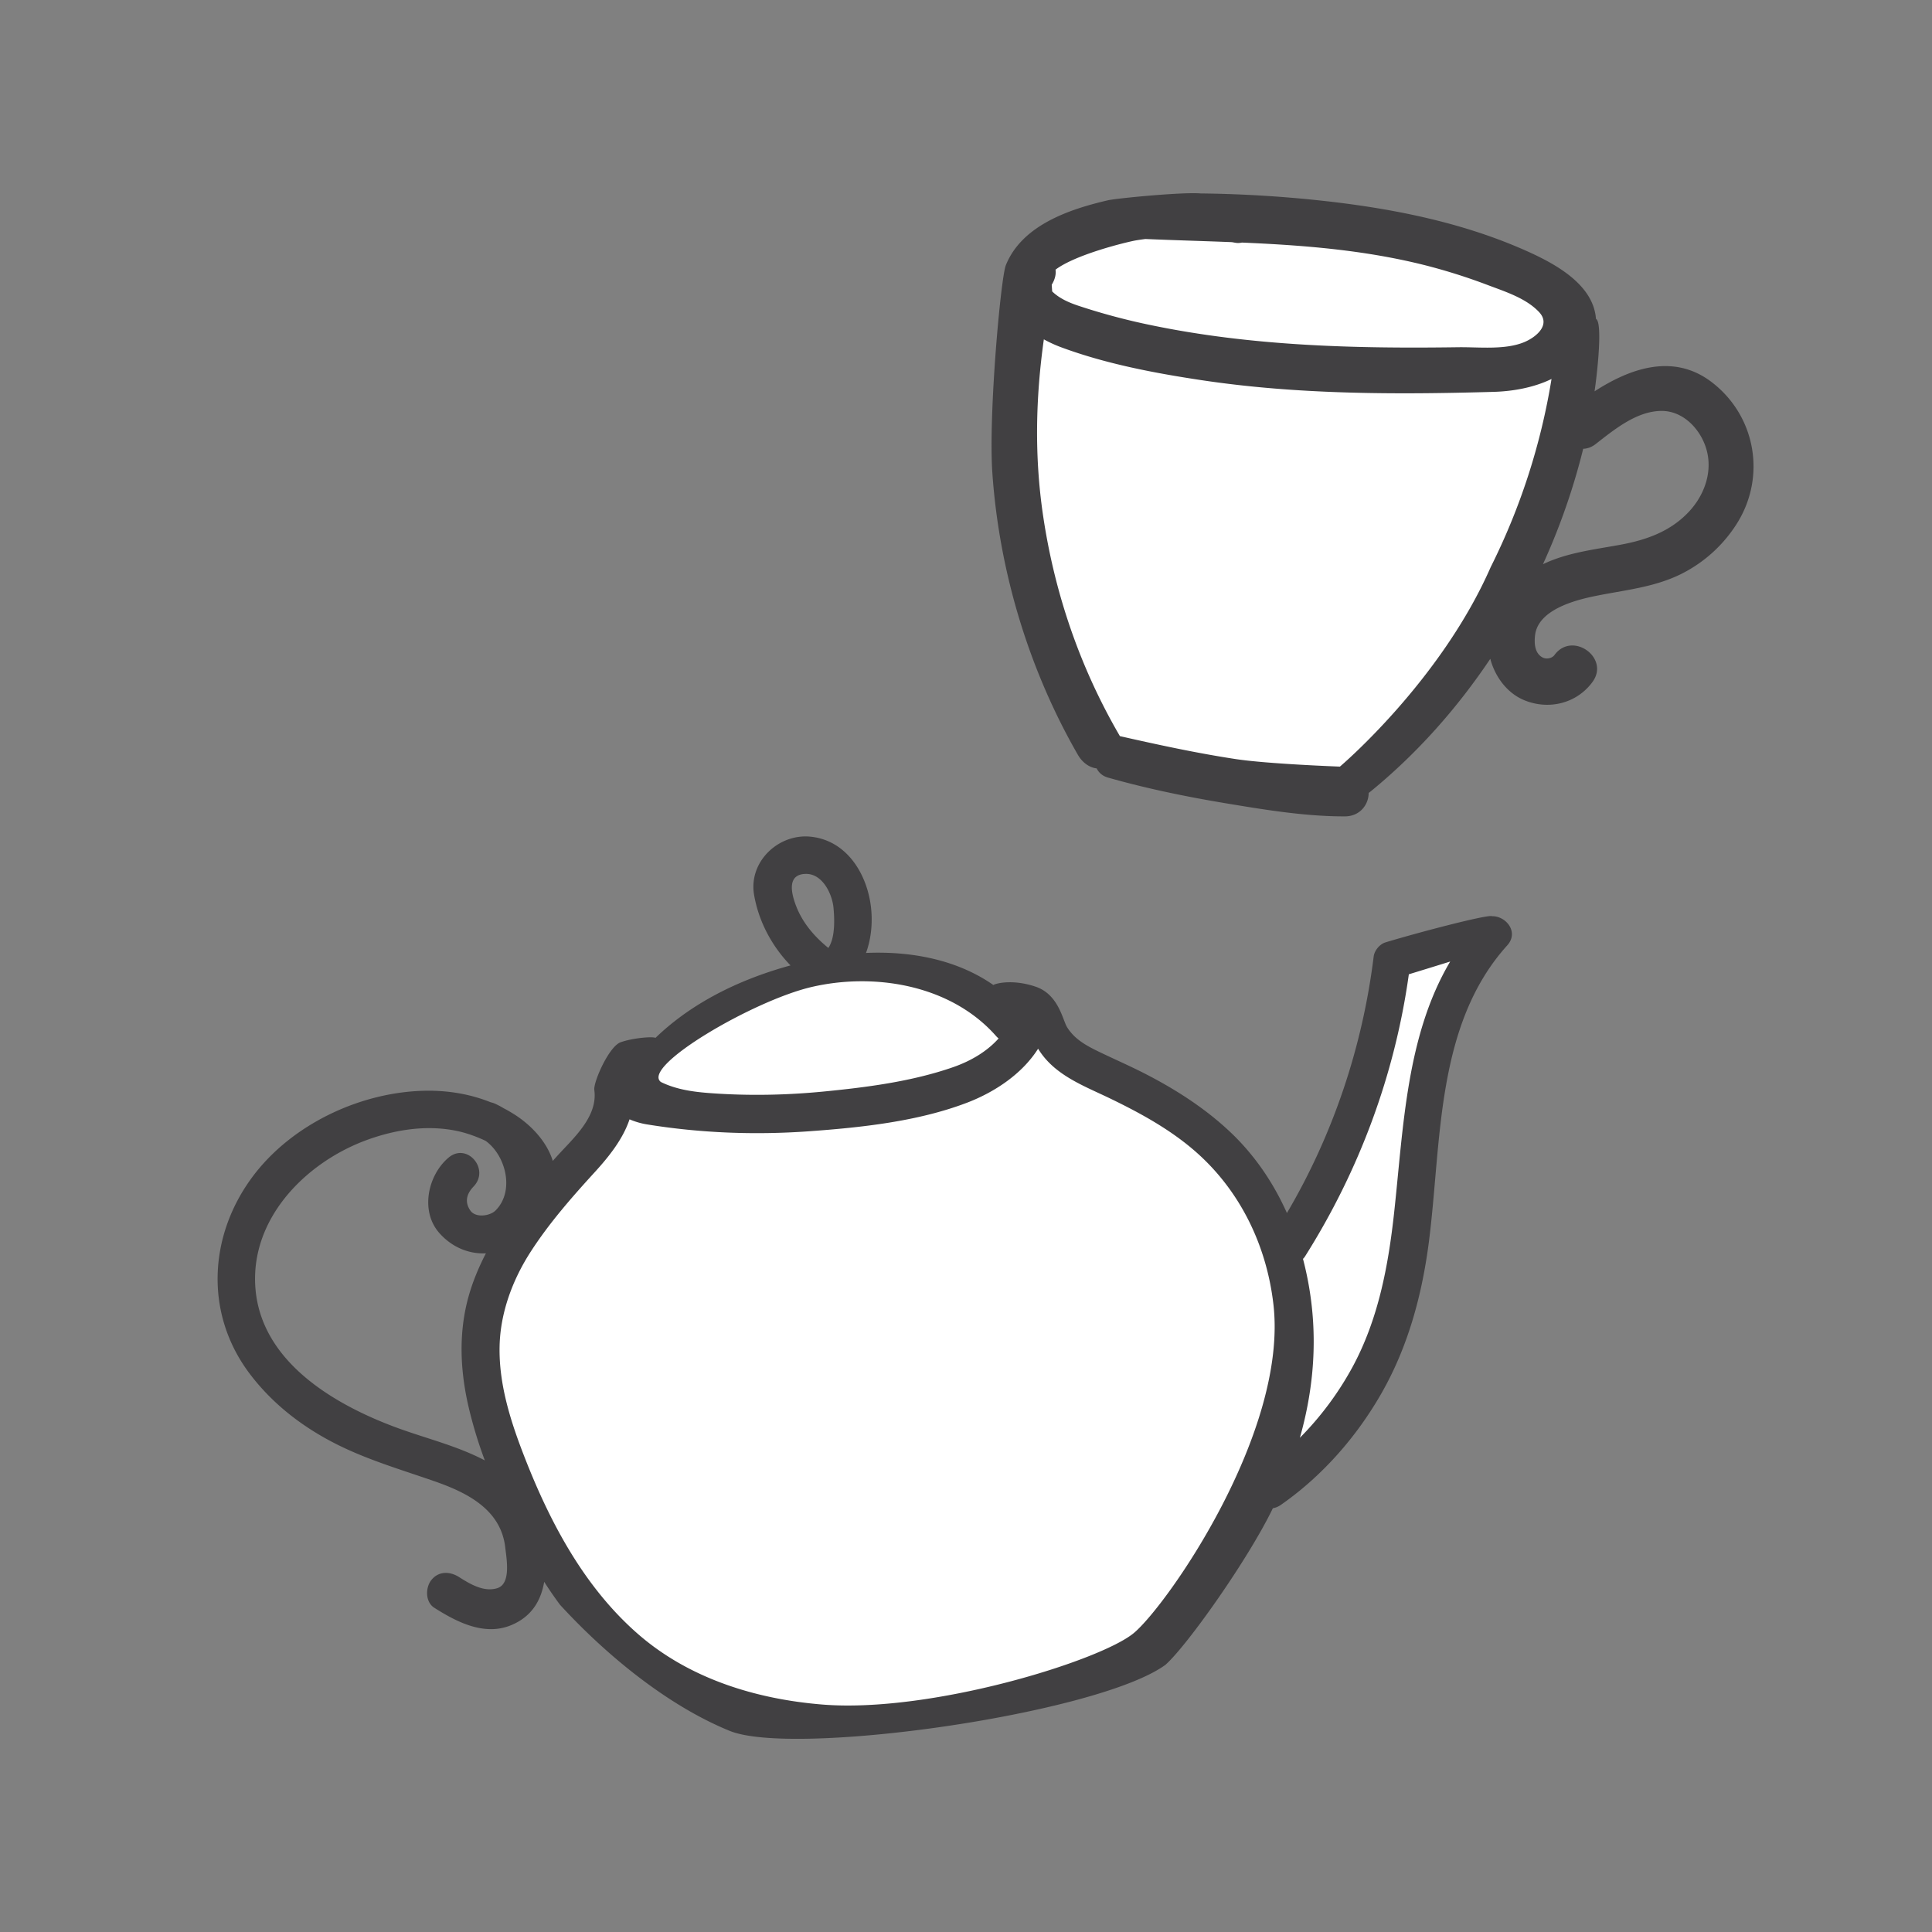
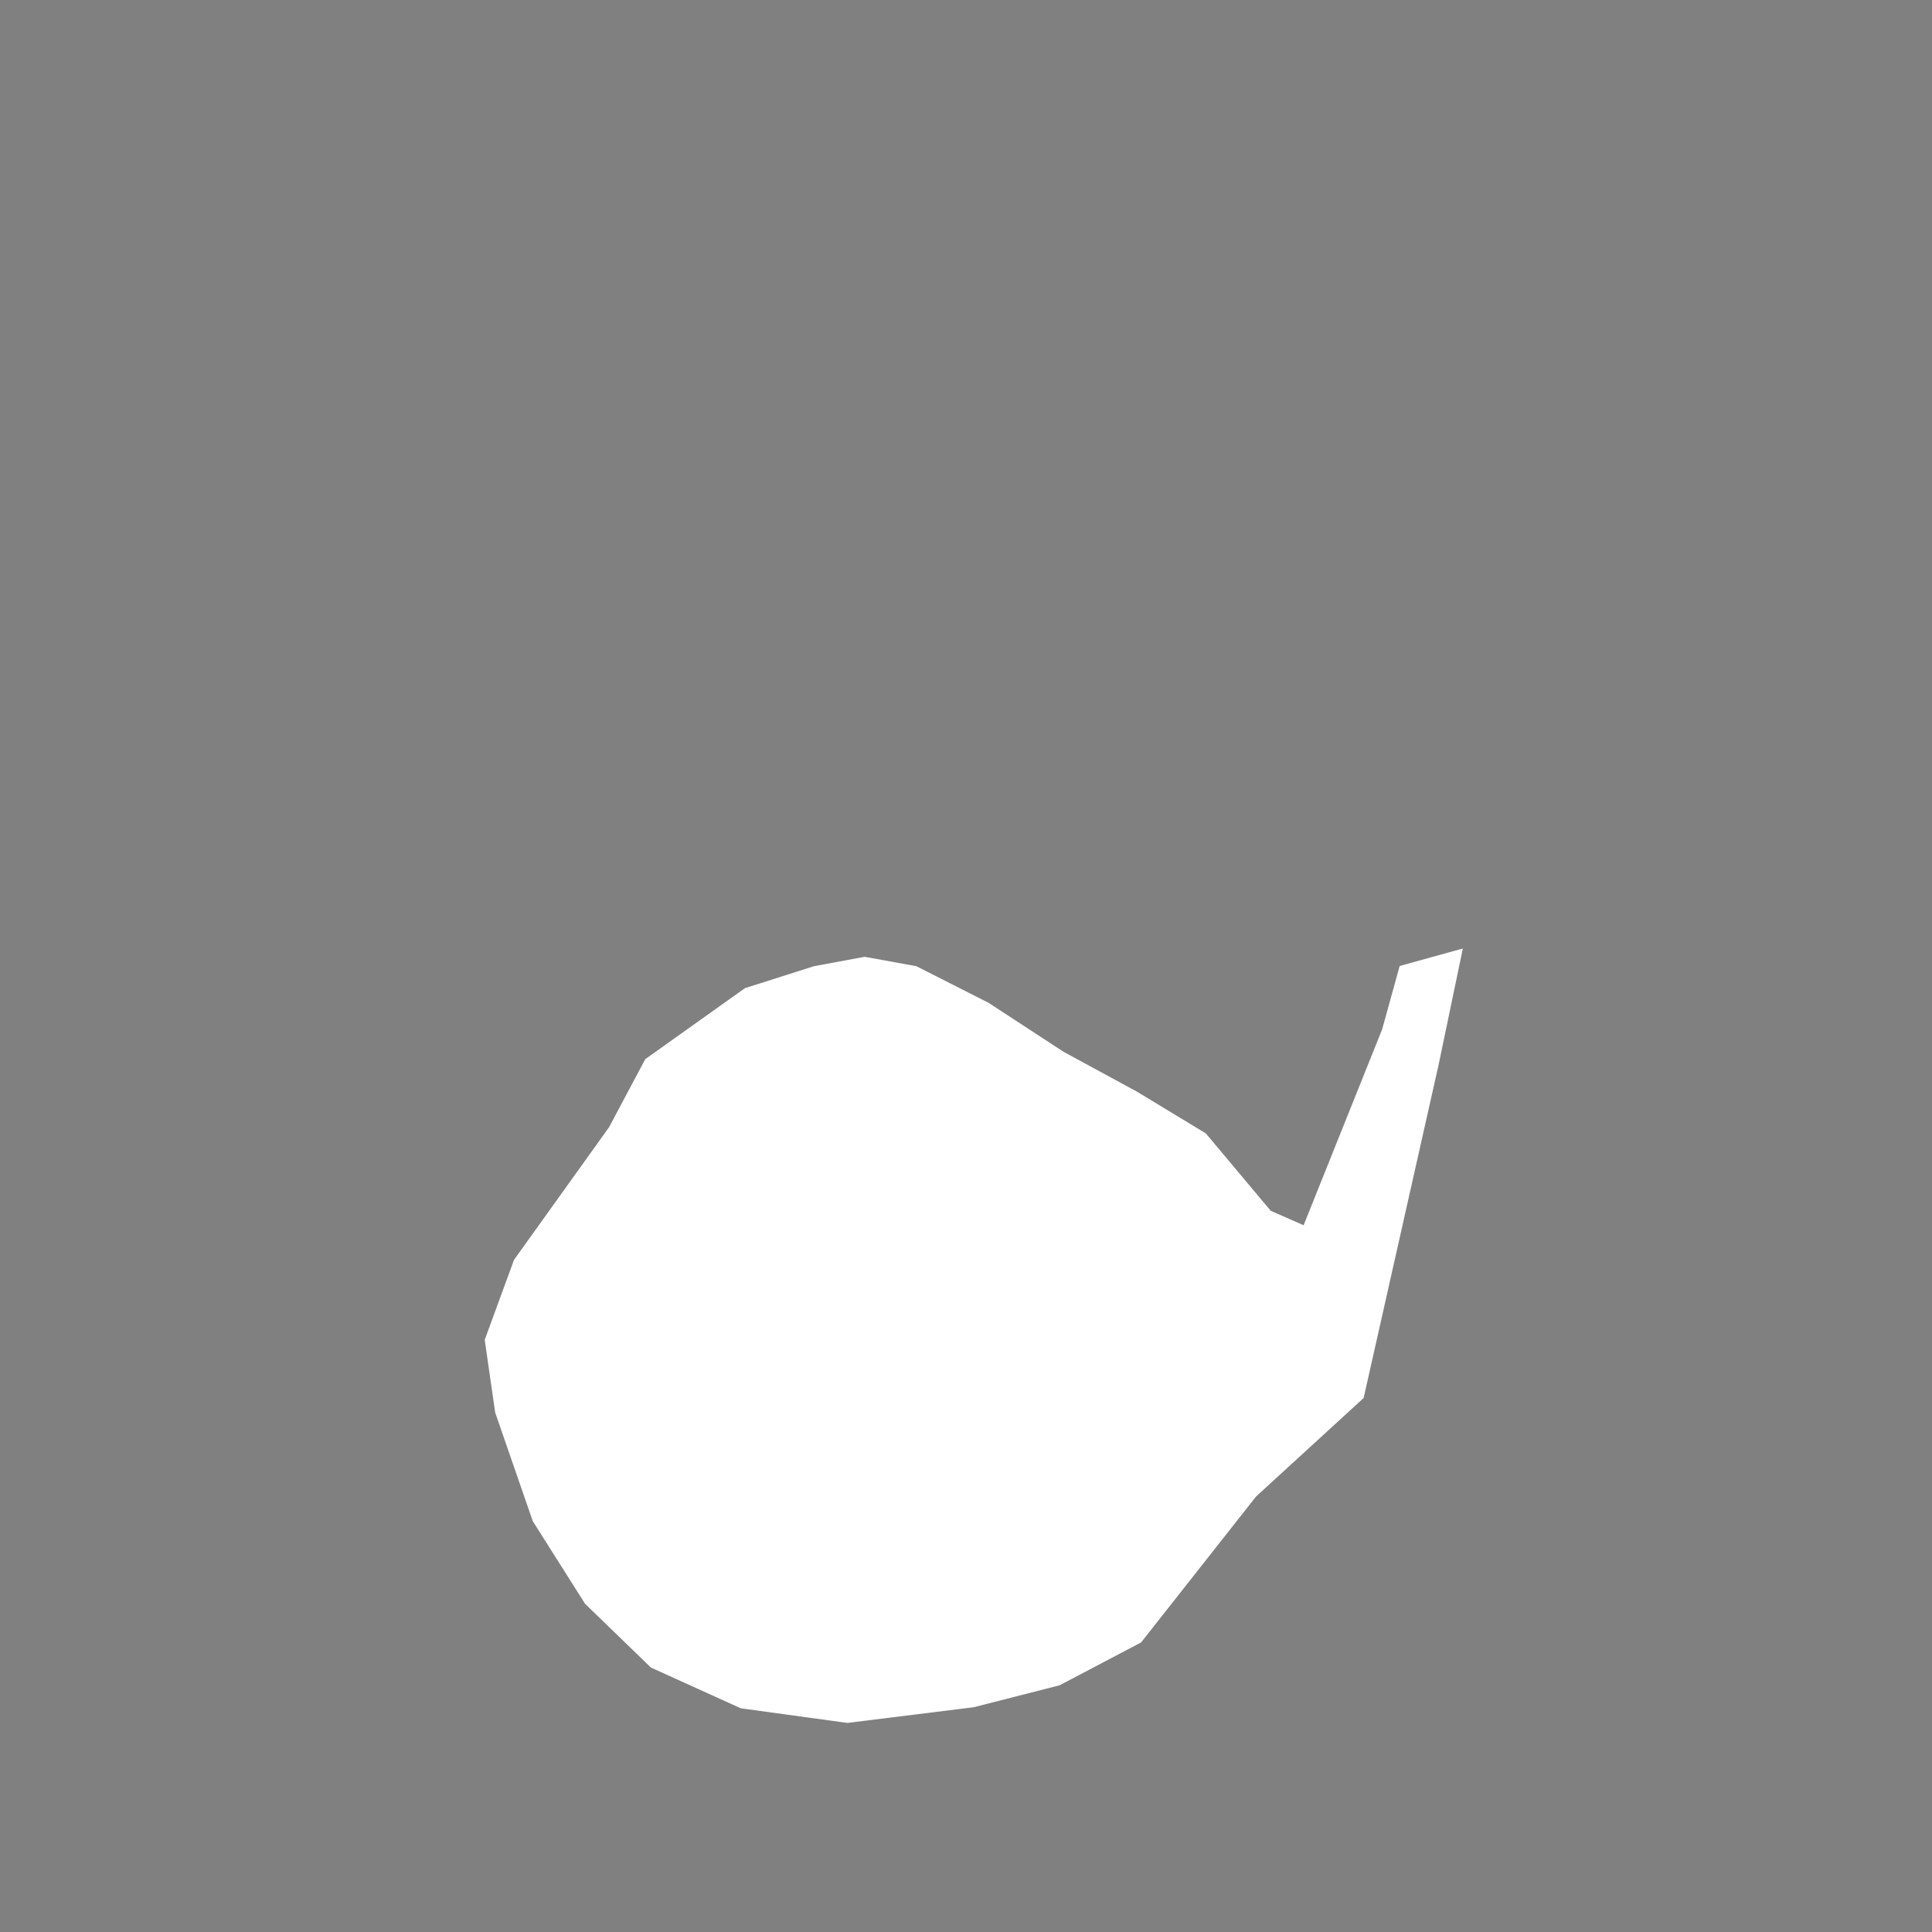
<svg xmlns="http://www.w3.org/2000/svg" data-bbox="22.527 20 158.998 160.003" viewBox="0 0 200 200" height="200" width="200" data-type="color">
  <rect x="0" y="0" width="200" height="200" fill="#808080" stroke="none" />
  <g>
-     <path fill="#FFFFFF" d="M104.444 40.096l.918 12.16 5.69 17.76 4.406 8.261 23.312 3.854 16.153-17.805 5.689-15.236L163 37.71v-6.241l-10.463-5.324-11.565-1.403-15.602-1.901-11.381.918-6.138 2.57-2.122 7.71-1.285 6.057z" data-color="1" />
    <path fill="#FFFFFF" d="M53.207 130.425l9.846-13.742 3.744-7.04 10.322-7.35 7.141-2.272 5.251-.974 5.352.974 7.466 3.787 7.79 5.085 7.574 4.112 7.141 4.328 6.709 8.006 3.406 1.498 8.128-20.273 1.817-6.564 6.541-1.812-2.525 12.106-7.745 34.425-11.136 10.198-11.903 15.108-8.439 4.436-8.893 2.272-13.072 1.623-11.036-1.514-9.305-4.22-6.816-6.6-5.41-8.548-3.895-11.252-1.082-7.52 3.029-8.277z" data-color="1" />
-     <path d="M154.462 94.847c-.405-.226-7.857 1.739-11.042 2.71-.601.183-1.141.843-1.218 1.467-1.157 9.351-4.203 18.441-8.98 26.549-1.398-3.129-3.339-6-5.874-8.393-2.605-2.46-5.657-4.412-8.834-6.041-1.536-.788-3.116-1.474-4.67-2.223-1.319-.636-2.586-1.3-3.379-2.581-.46-.742-.872-3.38-3.241-4.188s-4.137-.35-4.391-.18c-3.778-2.629-8.507-3.519-13.186-3.318.595-1.602.714-3.445.471-5.077-.498-3.348-2.6-6.599-6.218-6.959-3.329-.331-6.429 2.607-5.836 6.031.476 2.748 1.838 5.301 3.77 7.295-2.939.807-5.812 1.922-8.45 3.416-2.001 1.133-3.867 2.483-5.525 4.083-.386-.159-2.417.026-3.619.46-1.203.434-2.829 4.123-2.716 4.941.387 2.794-2.235 5.041-3.922 6.915l-.378.423c-.594-1.93-2.143-3.621-3.884-4.753a14.313 14.313 0 0 0-1.22-.708 7.917 7.917 0 0 0-.876-.463 2.16 2.16 0 0 0-.444-.144c-2.085-.84-4.34-1.219-6.603-1.198-6.771.063-14.021 3.448-18.097 8.963-4.514 6.106-4.917 14.146-.259 20.322 2.272 3.012 5.224 5.334 8.548 7.077 3.394 1.78 6.999 2.815 10.596 4.069 3.349 1.167 6.879 2.912 7.32 6.867.124 1.111.63 3.743-.827 4.198-1.387.433-2.814-.424-3.952-1.147-.938-.596-2.1-.649-2.864.294-.637.787-.647 2.281.292 2.879 2.305 1.466 5.178 2.955 7.951 1.808 2.116-.875 3.094-2.517 3.429-4.494a40.635 40.635 0 0 0 1.632 2.371c4.51 4.926 10.893 10.334 17.566 13.059 6.673 2.724 38.153-1.742 45.122-6.841 2.266-2.023 8.554-10.904 11.113-16.205.273-.045.554-.156.832-.349 4.26-2.968 7.81-7.011 10.39-11.515 2.793-4.876 4.241-10.287 4.946-15.842 1.305-10.297.681-22.347 8.099-30.566 1.23-1.367-.132-3.043-1.572-3.012zm-71.008-4.381c1.699-.003 2.692 2.069 2.829 3.499.098 1.026.211 3.069-.532 4.166-1.439-1.166-2.669-2.595-3.341-4.35-.488-1.275-.998-3.311 1.044-3.315zm.528 11.716c6.444-1.514 14.404-.292 19.138 5.076.081.092.166.171.254.242-1.215 1.363-2.9 2.343-4.686 2.966-4.29 1.495-8.993 2.099-13.463 2.533-3.882.376-7.786.449-11.675.163-1.651-.122-3.477-.339-5.134-1.154-2.082-1.597 9.532-8.408 15.566-9.826zM46.44 119.833c-2.133 1.789-2.977 5.515-.969 7.798 1.276 1.451 3.037 2.206 4.831 2.111-.953 1.847-1.714 3.783-2.126 5.846-.658 3.295-.443 6.641.296 9.902a45.306 45.306 0 0 0 1.716 5.691c-2.932-1.543-6.16-2.285-9.276-3.447-6.358-2.371-13.903-6.788-14.474-14.424-.541-7.228 5.297-13.066 11.669-15.347 3.007-1.076 6.306-1.559 9.454-.831.696.161 1.706.491 2.706.967 2.121 1.523 3.026 5.23 1.028 7.213-.583.578-2.058.781-2.598.012-.628-.894-.39-1.749.323-2.491 1.728-1.795-.672-4.601-2.58-3zm70.944 49.209c-3.443 2.884-21.05 8.333-32.293 7.408-6.857-.564-13.731-2.679-19.012-7.268-5.497-4.777-9.038-11.37-11.676-18.08-1.47-3.739-2.78-7.694-2.685-11.767.08-3.465 1.349-6.861 3.214-9.75 1.918-2.972 4.242-5.621 6.619-8.224 1.474-1.614 2.931-3.431 3.619-5.488a7.734 7.734 0 0 0 1.789.522c5.527.901 11.201 1.116 16.784.715 5.387-.387 11.235-1.01 16.322-2.942 2.865-1.088 5.742-2.982 7.399-5.607 1.673 2.75 4.729 3.832 7.482 5.165 3.039 1.472 6.035 3.105 8.616 5.313 4.74 4.056 7.547 9.797 8.262 15.989 1.527 13.216-10.997 31.13-14.44 34.014zm26.948-43.621c-.61 5.609-1.634 11.147-4.352 16.15a32.275 32.275 0 0 1-5.417 7.268c1.256-4.426 1.759-9.05 1.21-13.797a33.845 33.845 0 0 0-.888-4.724c.078-.076.15-.16.211-.256 5.606-8.877 9.294-18.796 10.747-29.204 1.428-.437 2.855-.875 4.281-1.32-4.536 7.644-4.842 17.144-5.792 25.883z" fill="#414042" data-color="2" />
-     <path d="M177.212 39.571c-3.943-3.028-8.419-1.474-12.144.94.273-1.823.859-7.137.147-7.5-.279-3.744-4.594-5.922-7.849-7.321-6.091-2.618-12.704-3.982-19.257-4.77a129.22 129.22 0 0 0-13.834-.896c-1.863-.158-8.697.504-9.589.711-3.992.927-8.891 2.575-10.562 6.719-.525 1.303-1.812 15.464-1.397 21.482.708 10.27 3.808 20.427 8.852 29.197.441.766 1.141 1.316 1.945 1.412.222.436.602.787 1.166.948 3.99 1.135 8.05 1.971 12.139 2.652 4.042.674 8.283 1.376 12.388 1.367 1.584-.003 2.466-1.236 2.466-2.43.069-.047.139-.097.207-.154 4.741-3.872 8.911-8.543 12.384-13.728.491 1.854 1.735 3.538 3.483 4.271 2.538 1.063 5.444.373 7.092-1.867 1.845-2.508-2.083-5.311-3.929-2.799-.256.348-.841.475-1.256.245-.807-.448-.849-1.478-.755-2.287.307-2.645 4.144-3.635 6.183-4.053 3.009-.618 6.049-.882 8.853-2.247a14.432 14.432 0 0 0 5.96-5.43c2.935-4.845 1.787-11.021-2.693-14.462zm-67.944-11.656c2.135-1.608 7.449-2.876 8.284-3.023.337-.059.675-.105 1.013-.15 2.992.127 5.978.208 8.958.325.109.021.218.037.326.058.243.048.483.038.713-.014 6.324.271 12.611.762 18.836 2.315a60.19 60.19 0 0 1 6.673 2.105c1.774.669 3.933 1.354 5.265 2.787 1.224 1.317-.318 2.583-1.528 3.092-2.002.843-4.731.506-6.846.536-10.669.151-21.396-.112-31.885-2.302a66.214 66.214 0 0 1-7.469-2.002c-.997-.333-1.968-.77-2.687-1.475l-.048-.687c.36-.592.458-1.114.395-1.565zm45.051 30.787c-5.198 11.853-15.611 20.657-15.611 20.657s-7.419-.268-10.796-.781c-4.026-.612-8.009-1.476-11.98-2.374l-.002-.004c-4.116-7.052-6.767-14.788-7.957-22.87-.901-6.122-.762-12.173.086-18.2.597.328 1.208.604 1.797.822 4.636 1.717 9.65 2.67 14.523 3.403 9.978 1.5 20.197 1.501 30.261 1.21 1.919-.055 4.131-.429 5.973-1.334a67.655 67.655 0 0 1-6.294 19.471zm20.505-5.716c-1.94 2.065-4.448 2.926-7.161 3.421-2.69.492-5.459.81-7.935 1.999a68.475 68.475 0 0 0 4.165-11.948c.425-.012.867-.161 1.29-.491 1.923-1.498 4.234-3.408 6.8-3.429 2.269-.019 4.078 1.907 4.671 3.995.658 2.317-.22 4.739-1.83 6.453z" fill="#414042" data-color="2" />
  </g>
</svg>